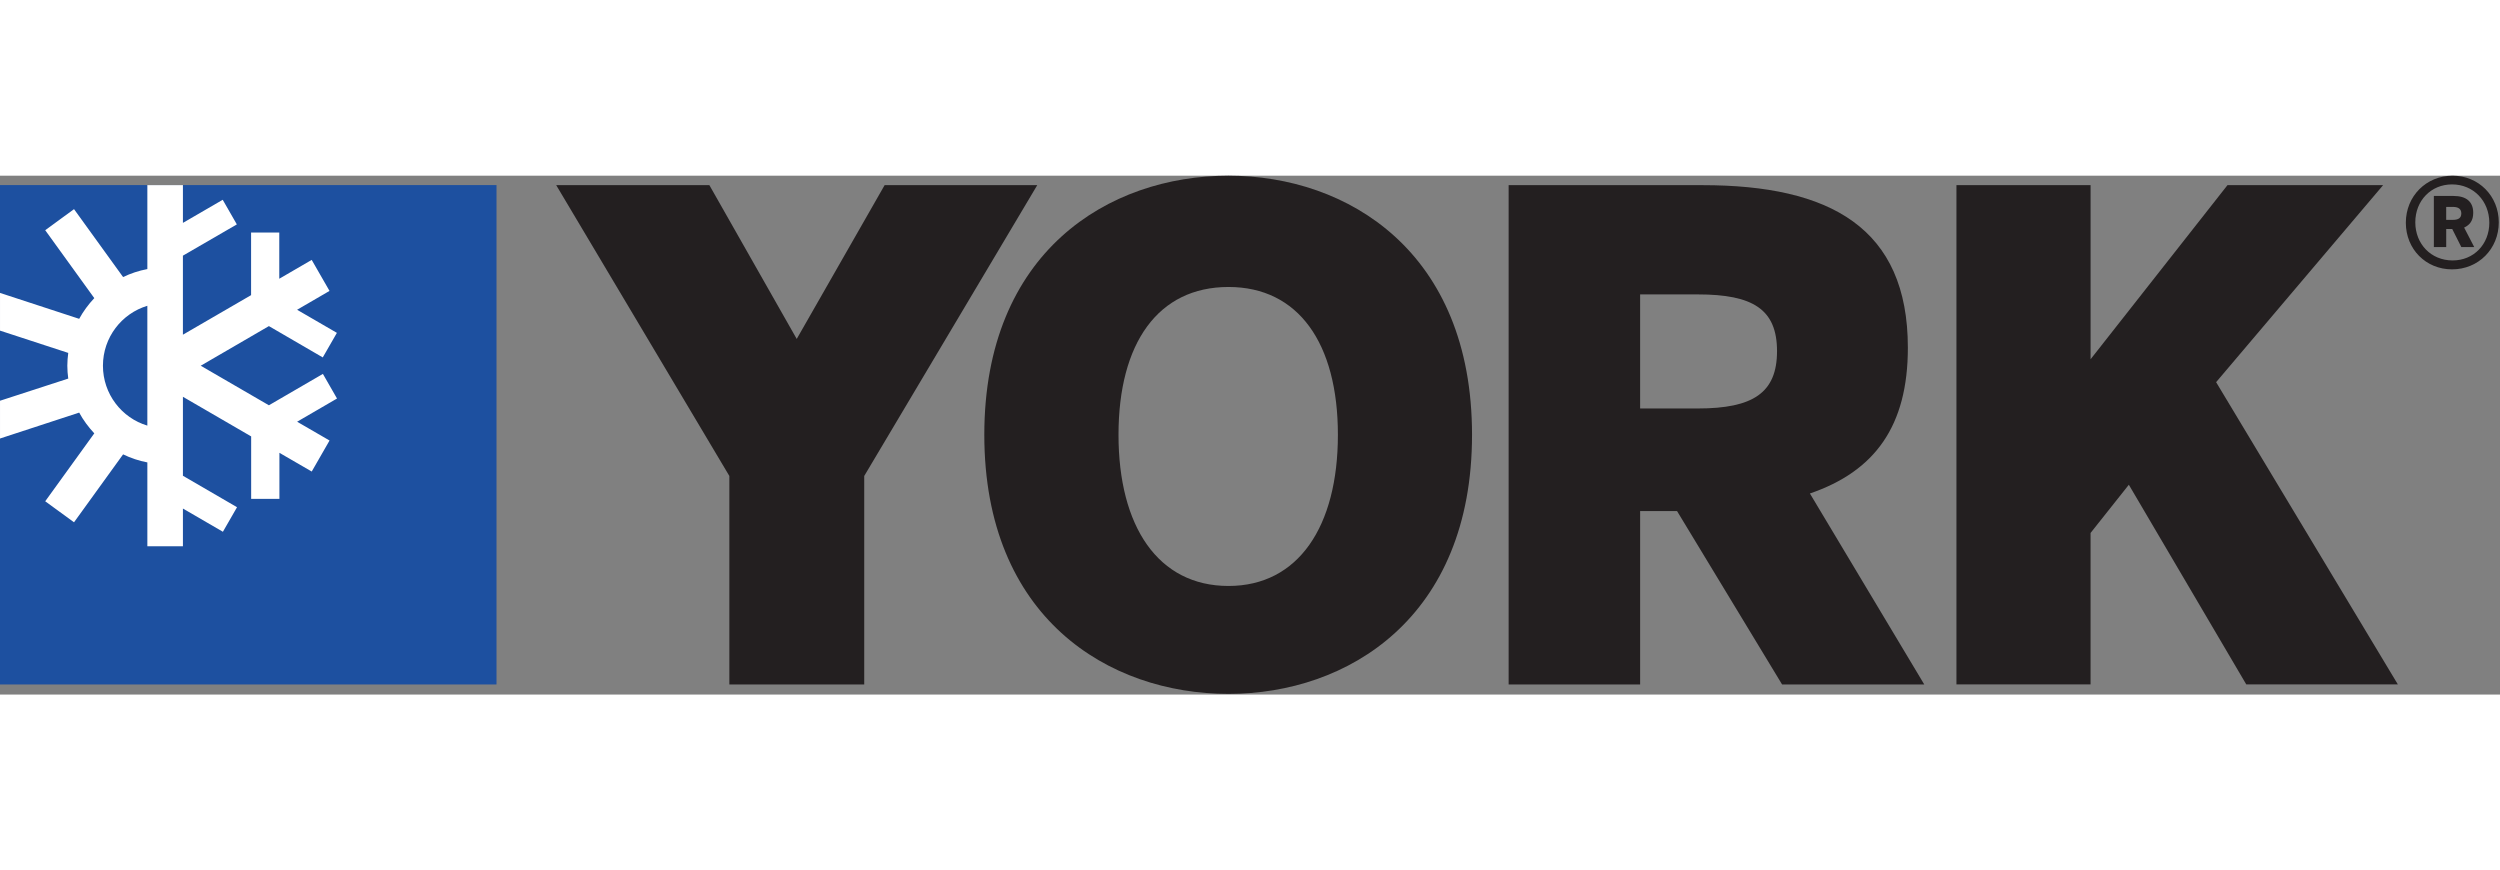
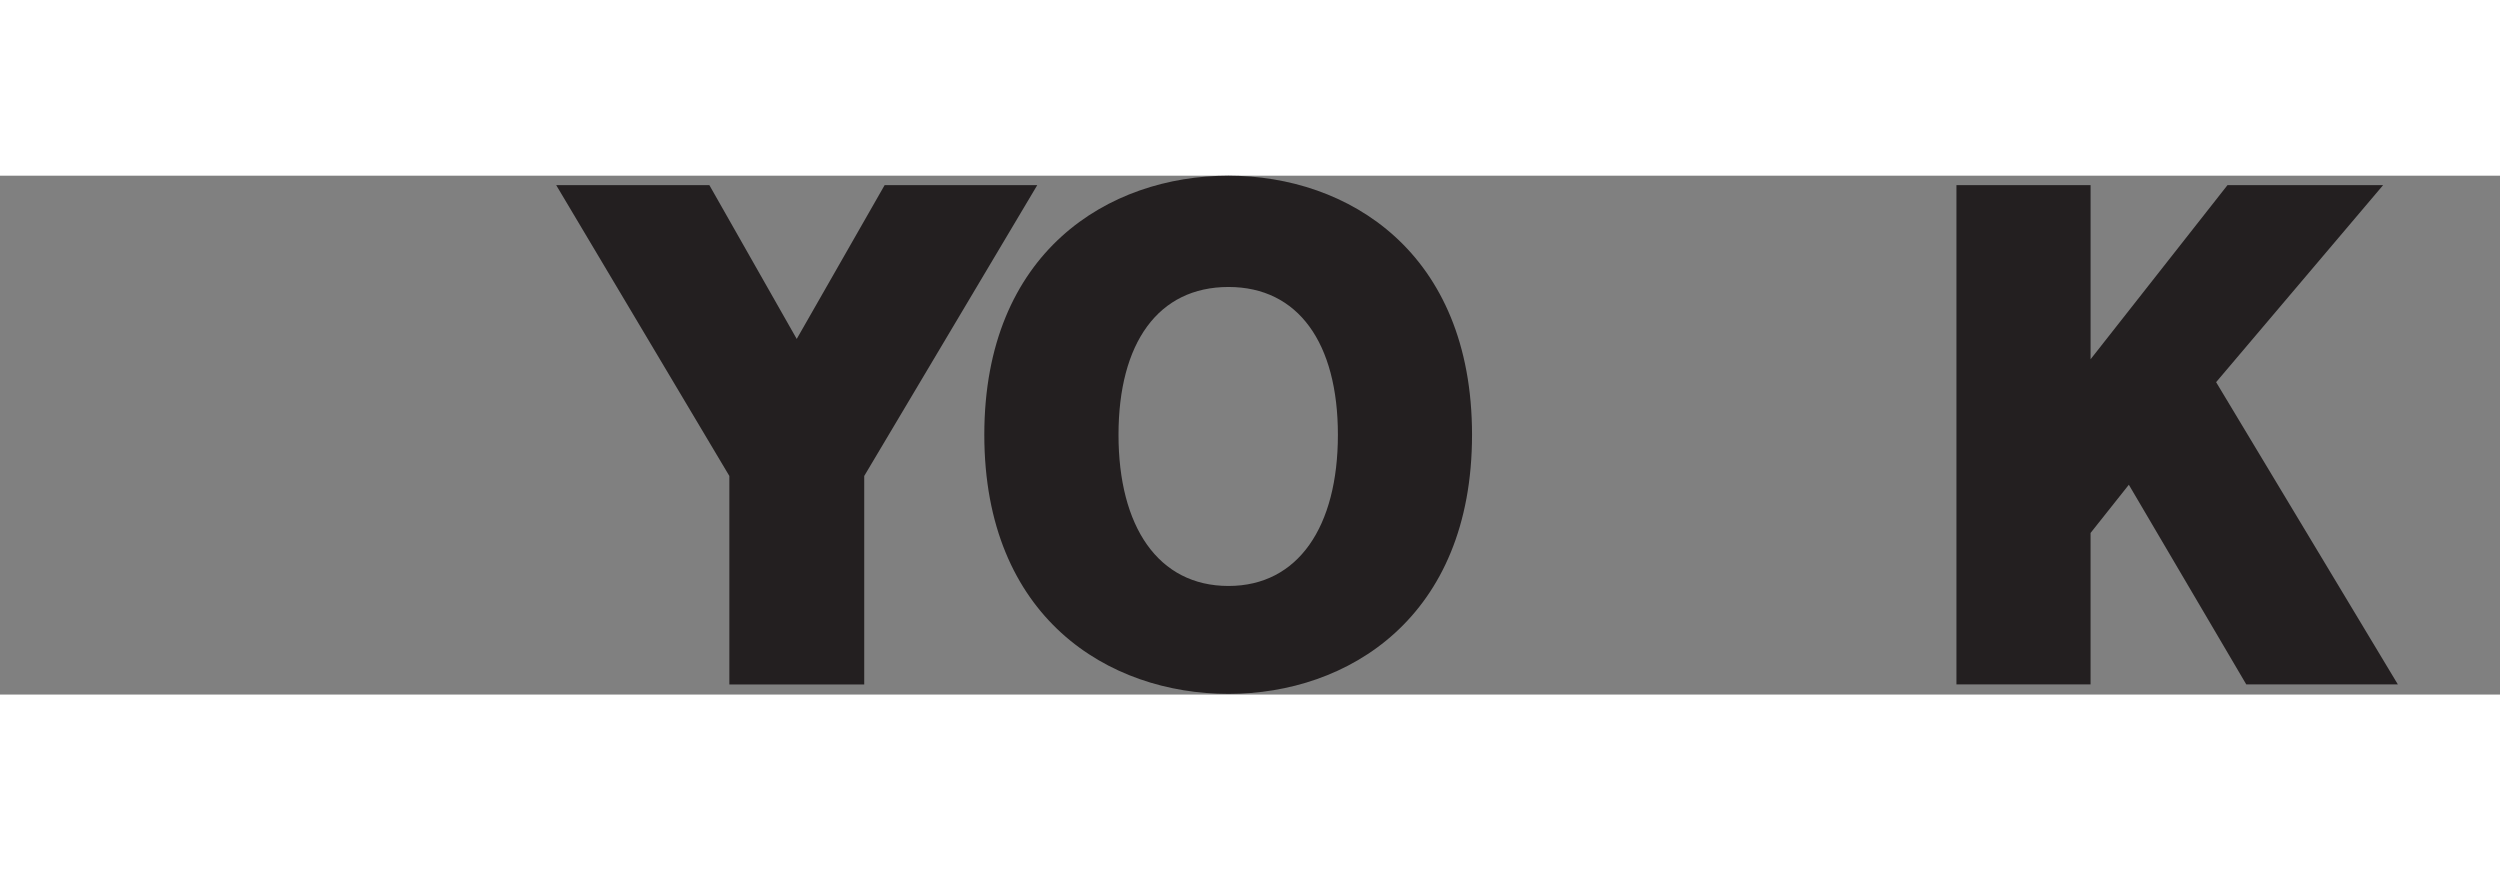
<svg xmlns="http://www.w3.org/2000/svg" height="55" viewBox="0 0 159 33" width="158">
  <rect x="0" y="0" width="159" height="33" fill="#808080" stroke="none" />
  <g fill="#231f20">
    <path d="m85.09 16.48c0-5.836-2.52-9.402-6.957-9.402-4.477 0-6.996 3.566-6.996 9.402 0 5.836 2.52 9.613 6.996 9.613 4.438 0 6.957-3.777 6.957-9.613zm-22.488 0c0-11.633 7.895-16.48 15.531-16.48 7.594 0 15.488 4.848 15.488 16.48 0 11.629-7.895 16.477-15.488 16.477-7.637 0-15.531-4.848-15.531-16.477" />
-     <path d="m104.312 14.805h3.672c3.5 0 5.035-.988 5.035-3.645 0-2.664-1.535-3.609-5.035-3.609h-3.672zm-8.363 17.551v-31.754h12.332c8.105 0 13.059 2.703 13.059 10.34 0 4.977-2.094 7.855-6.23 9.27l7.273 12.145h-9.043l-6.68-11.027h-2.348v11.027z" />
    <path d="m124.43 32.355v-31.754h8.531v11.074l8.707-11.074h9.898l-10.621 12.531 11.559 19.223h-9.641l-7.469-12.699-2.434 3.066v9.633z" />
    <path d="m65.957.602h-9.695l-5.59 9.781-5.555-9.781h-9.742l11.012 18.496v13.258h8.578v-13.258l11.004-18.496z" />
-     <path d="m156 2.809c.348 0 .539-.113.539-.41 0-.285-.191-.414-.539-.414h-.422v.824zm-1.207-1.52h1.258c.781 0 1.246.348 1.246 1.07 0 .504-.219.773-.578.941l.641 1.238h-.82l-.578-1.148h-.383v1.148h-.785zm3.527 1.703c0-1.383-1.012-2.438-2.371-2.438-1.336 0-2.336 1.031-2.336 2.41s1 2.426 2.375 2.426c1.332 0 2.332-1.02 2.332-2.398zm-5.309 0c0-1.691 1.297-2.992 2.977-2.992 1.652 0 2.934 1.289 2.934 2.965 0 1.691-1.293 2.992-2.973 2.992-1.668 0-2.938-1.289-2.938-2.965" />
  </g>
-   <path d="m0 32.359h31.578v-31.762h-19.945v.027h-2.262v-.027h-9.371v6.855l.016.016v2.395l-.016-.012v4.457l.016-.004v2.395l-.016.016z" fill="#1d50a0" />
-   <path d="m6.547 12.086c0-1.801 1.191-3.32 2.824-3.812v7.621c-1.633-.488-2.824-2.012-2.824-3.809zm14.887 2.086-.898-1.566-3.434 1.996-4.336-2.516 4.336-2.52 3.426 1.992.898-1.562-2.531-1.469 2.062-1.199-1.133-1.973-2.062 1.199v-2.941h-1.793v3.984l-4.336 2.516v-5.027l3.43-1.988-.898-1.566-2.531 1.469v-2.402h-2.262v5.34c-.543.102-1.059.273-1.543.508l-3.121-4.32-1.832 1.34 3.121 4.32c-.371.395-.699.836-.961 1.316l-5.035-1.648v2.398l4.34 1.418c-.035.266-.059.539-.059.816 0 .277.023.547.059.816l-4.34 1.41v2.402l5.035-1.648c.262.484.59.922.961 1.32l-3.121 4.32 1.832 1.336 3.121-4.32c.484.234 1 .41 1.543.512v5.332h2.262v-2.398l2.543 1.477.898-1.562-3.441-2v-5.023l4.34 2.52v3.973h1.797v-2.93l2.055 1.191 1.133-1.973-2.062-1.195z" fill="#fff" />
</svg>